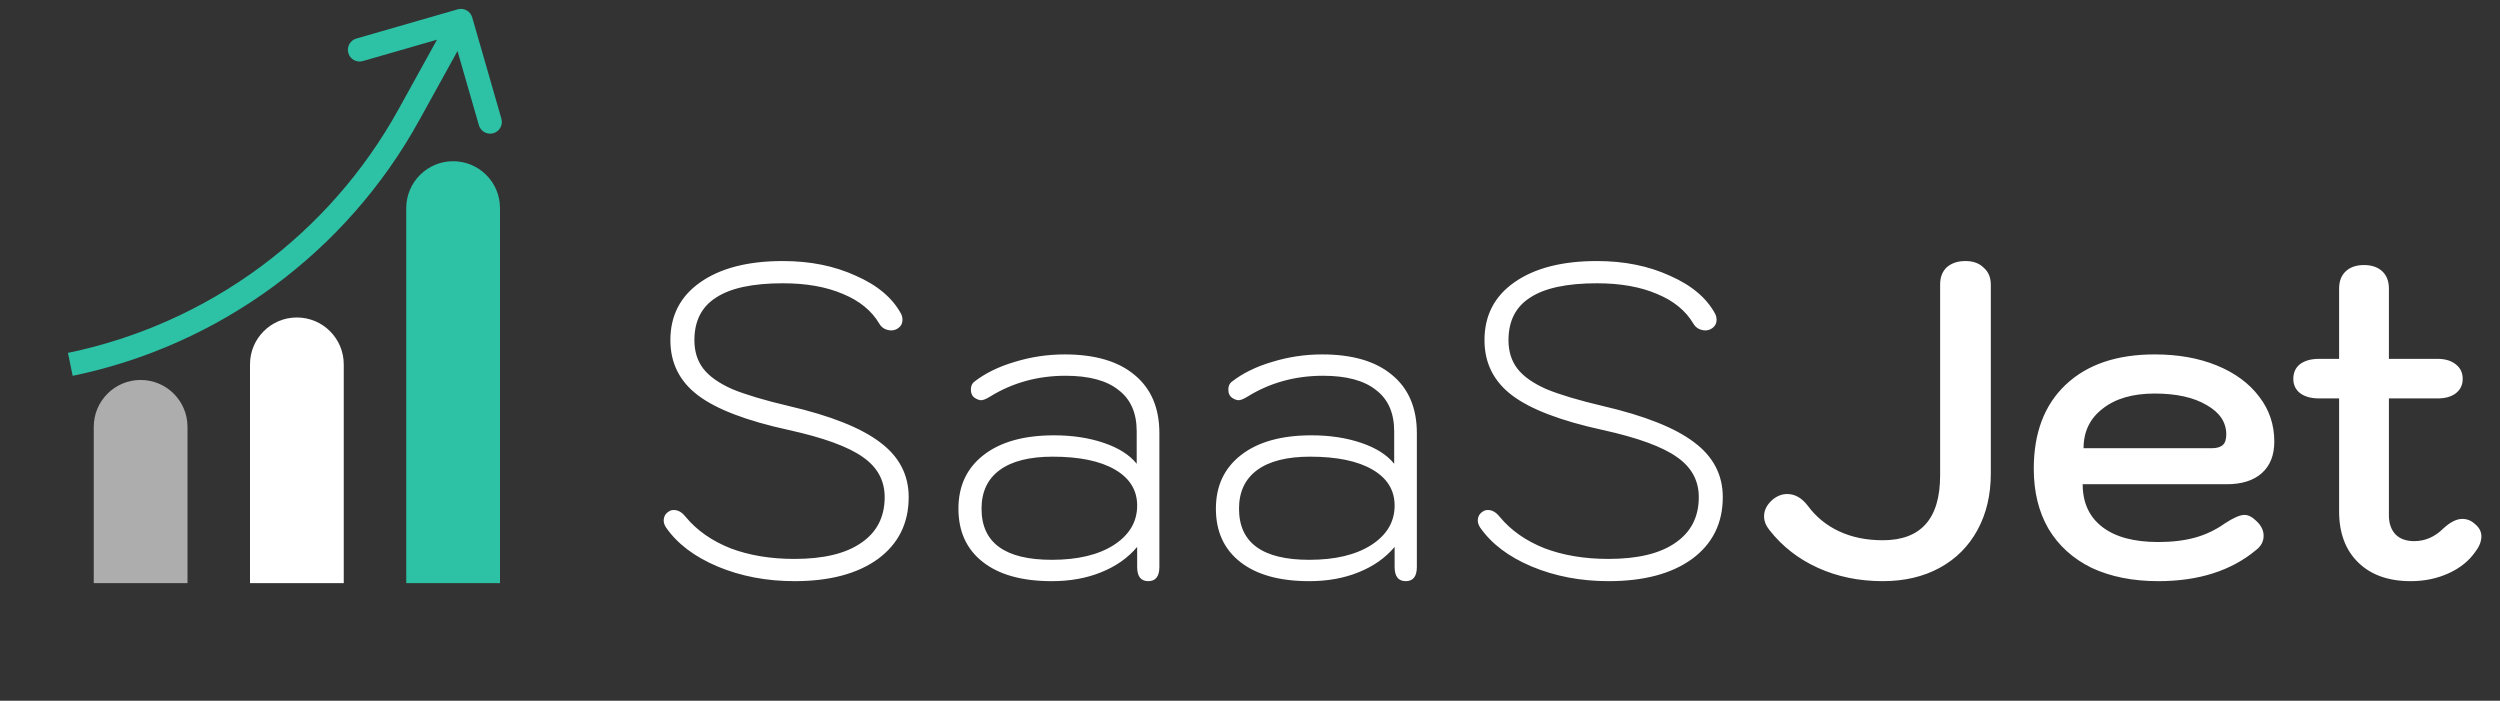
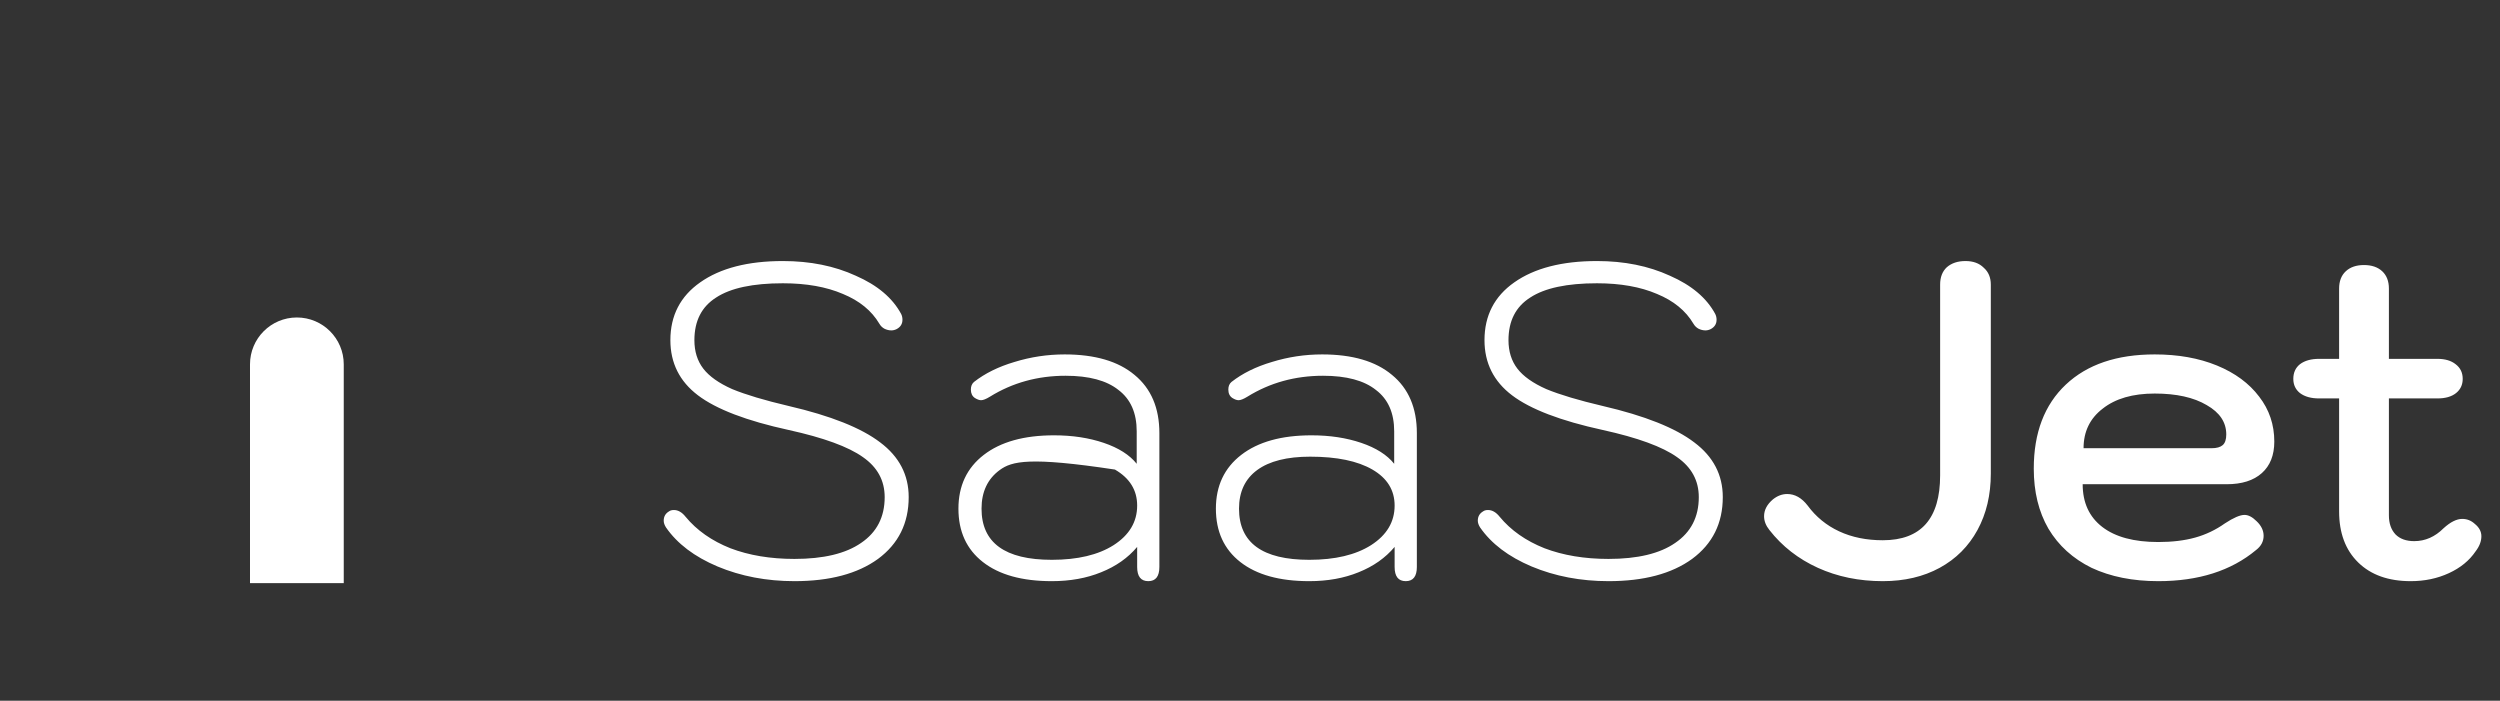
<svg xmlns="http://www.w3.org/2000/svg" width="132" height="37" viewBox="0 0 132 37" fill="none">
  <rect x="0" y="0" width="132" height="37" fill="#333333" stroke="none" />
-   <path d="M4.95 22.538C4.95 21.171 6.058 20.062 7.425 20.062V20.062C8.792 20.062 9.9 21.171 9.9 22.538V30.788H4.95V22.538Z" fill="white" fill-opacity="0.6" />
  <path d="M13.2 19.238C13.2 17.871 14.308 16.763 15.675 16.763V16.763C17.042 16.763 18.15 17.871 18.15 19.238V30.788H13.2V19.238Z" fill="white" />
-   <path d="M21.45 10.988C21.45 9.621 22.558 8.513 23.925 8.513V8.513C25.292 8.513 26.4 9.621 26.4 10.988V30.788H21.45V10.988Z" fill="#2DC1A6" />
-   <path d="M21.584 6.07L21.042 5.771L21.042 5.771L21.584 6.07ZM24.932 0.916C24.837 0.588 24.494 0.399 24.166 0.493L18.815 2.035C18.486 2.13 18.297 2.473 18.392 2.801C18.486 3.129 18.829 3.319 19.157 3.224L23.914 1.854L25.285 6.61C25.379 6.939 25.722 7.128 26.05 7.033C26.379 6.939 26.568 6.596 26.474 6.268L24.932 0.916ZM21.584 6.07L22.125 6.37L24.879 1.387L24.337 1.088L23.796 0.789L21.042 5.771L21.584 6.07ZM3.713 19.238L3.838 19.844C11.608 18.236 18.288 13.314 22.125 6.37L21.584 6.07L21.042 5.771C17.379 12.4 11.003 17.097 3.587 18.632L3.713 19.238Z" fill="#2DC1A6" />
-   <path d="M41.946 30.685C40.475 30.685 39.121 30.427 37.885 29.91C36.664 29.394 35.756 28.705 35.162 27.845C35.083 27.719 35.044 27.602 35.044 27.492C35.044 27.273 35.138 27.109 35.326 26.999C35.389 26.952 35.475 26.929 35.584 26.929C35.803 26.929 36.007 27.046 36.195 27.281C36.789 28.001 37.58 28.556 38.566 28.948C39.551 29.323 40.678 29.511 41.946 29.511C43.48 29.511 44.653 29.23 45.467 28.666C46.297 28.103 46.711 27.297 46.711 26.248C46.711 25.372 46.328 24.668 45.561 24.135C44.794 23.588 43.487 23.11 41.641 22.703C39.419 22.218 37.822 21.608 36.852 20.872C35.882 20.137 35.396 19.166 35.396 17.962C35.396 16.663 35.921 15.645 36.969 14.91C38.033 14.159 39.489 13.783 41.336 13.783C42.775 13.783 44.059 14.041 45.185 14.558C46.328 15.058 47.126 15.731 47.58 16.576C47.627 16.67 47.65 16.772 47.65 16.882C47.65 17.101 47.549 17.265 47.345 17.375C47.251 17.422 47.157 17.445 47.063 17.445C46.938 17.445 46.813 17.414 46.688 17.351C46.578 17.288 46.492 17.202 46.43 17.093C46.023 16.404 45.381 15.88 44.505 15.52C43.628 15.144 42.572 14.957 41.336 14.957C39.755 14.957 38.581 15.207 37.814 15.708C37.047 16.193 36.664 16.944 36.664 17.962C36.664 18.556 36.821 19.057 37.134 19.464C37.447 19.871 37.955 20.231 38.659 20.544C39.379 20.841 40.373 21.138 41.641 21.436C43.863 21.952 45.475 22.594 46.477 23.361C47.478 24.112 47.979 25.074 47.979 26.248C47.979 27.625 47.439 28.713 46.359 29.511C45.279 30.294 43.808 30.685 41.946 30.685ZM55.535 30.685C53.969 30.685 52.757 30.349 51.896 29.675C51.035 29.003 50.605 28.064 50.605 26.858C50.605 25.654 51.051 24.707 51.943 24.018C52.835 23.329 54.071 22.985 55.652 22.985C56.622 22.985 57.499 23.118 58.281 23.384C59.064 23.65 59.643 24.018 60.018 24.488V22.774C60.018 21.803 59.697 21.076 59.056 20.591C58.43 20.09 57.499 19.84 56.262 19.84C54.791 19.84 53.461 20.207 52.272 20.943C52.068 21.068 51.912 21.131 51.802 21.131C51.708 21.131 51.599 21.091 51.473 21.013C51.333 20.919 51.262 20.771 51.262 20.567C51.262 20.395 51.317 20.262 51.426 20.168C52.005 19.714 52.718 19.362 53.563 19.112C54.423 18.846 55.308 18.713 56.215 18.713C57.812 18.713 59.04 19.073 59.901 19.793C60.777 20.512 61.215 21.538 61.215 22.868V29.934C61.215 30.434 61.02 30.685 60.629 30.685C60.237 30.685 60.042 30.434 60.042 29.934V28.877C59.557 29.456 58.923 29.902 58.14 30.215C57.373 30.528 56.505 30.685 55.535 30.685ZM55.535 29.558C56.896 29.558 57.984 29.3 58.798 28.784C59.627 28.251 60.042 27.555 60.042 26.694C60.042 25.88 59.651 25.247 58.868 24.793C58.086 24.339 56.99 24.112 55.581 24.112C54.361 24.112 53.43 24.347 52.788 24.816C52.146 25.286 51.825 25.966 51.825 26.858C51.825 28.658 53.062 29.558 55.535 29.558ZM69.129 30.685C67.564 30.685 66.351 30.349 65.49 29.675C64.63 29.003 64.199 28.064 64.199 26.858C64.199 25.654 64.645 24.707 65.537 24.018C66.429 23.329 67.666 22.985 69.246 22.985C70.217 22.985 71.093 23.118 71.876 23.384C72.658 23.65 73.237 24.018 73.613 24.488V22.774C73.613 21.803 73.292 21.076 72.65 20.591C72.024 20.09 71.093 19.84 69.857 19.84C68.386 19.84 67.055 20.207 65.866 20.943C65.662 21.068 65.506 21.131 65.397 21.131C65.303 21.131 65.193 21.091 65.068 21.013C64.927 20.919 64.856 20.771 64.856 20.567C64.856 20.395 64.911 20.262 65.021 20.168C65.6 19.714 66.312 19.362 67.157 19.112C68.018 18.846 68.902 18.713 69.81 18.713C71.406 18.713 72.635 19.073 73.495 19.793C74.372 20.512 74.81 21.538 74.81 22.868V29.934C74.81 30.434 74.614 30.685 74.223 30.685C73.832 30.685 73.636 30.434 73.636 29.934V28.877C73.151 29.456 72.517 29.902 71.735 30.215C70.968 30.528 70.099 30.685 69.129 30.685ZM69.129 29.558C70.491 29.558 71.578 29.3 72.392 28.784C73.222 28.251 73.636 27.555 73.636 26.694C73.636 25.88 73.245 25.247 72.463 24.793C71.68 24.339 70.585 24.112 69.176 24.112C67.955 24.112 67.024 24.347 66.382 24.816C65.741 25.286 65.42 25.966 65.42 26.858C65.42 28.658 66.656 29.558 69.129 29.558ZM84.93 30.685C83.459 30.685 82.105 30.427 80.869 29.91C79.648 29.394 78.74 28.705 78.146 27.845C78.068 27.719 78.028 27.602 78.028 27.492C78.028 27.273 78.122 27.109 78.31 26.999C78.373 26.952 78.459 26.929 78.568 26.929C78.787 26.929 78.991 27.046 79.179 27.281C79.773 28.001 80.564 28.556 81.55 28.948C82.536 29.323 83.662 29.511 84.93 29.511C86.464 29.511 87.638 29.23 88.451 28.666C89.281 28.103 89.696 27.297 89.696 26.248C89.696 25.372 89.312 24.668 88.545 24.135C87.778 23.588 86.472 23.11 84.625 22.703C82.403 22.218 80.806 21.608 79.836 20.872C78.866 20.137 78.381 19.166 78.381 17.962C78.381 16.663 78.905 15.645 79.953 14.91C81.018 14.159 82.473 13.783 84.32 13.783C85.76 13.783 87.043 14.041 88.17 14.558C89.312 15.058 90.11 15.731 90.564 16.576C90.611 16.67 90.635 16.772 90.635 16.882C90.635 17.101 90.533 17.265 90.329 17.375C90.236 17.422 90.142 17.445 90.048 17.445C89.922 17.445 89.797 17.414 89.672 17.351C89.562 17.288 89.477 17.202 89.414 17.093C89.007 16.404 88.365 15.88 87.489 15.52C86.612 15.144 85.556 14.957 84.32 14.957C82.739 14.957 81.565 15.207 80.799 15.708C80.032 16.193 79.648 16.944 79.648 17.962C79.648 18.556 79.805 19.057 80.118 19.464C80.431 19.871 80.939 20.231 81.644 20.544C82.364 20.841 83.357 21.138 84.625 21.436C86.847 21.952 88.459 22.594 89.461 23.361C90.462 24.112 90.963 25.074 90.963 26.248C90.963 27.625 90.423 28.713 89.343 29.511C88.264 30.294 86.793 30.685 84.93 30.685ZM99.411 30.685C98.159 30.685 97.016 30.45 95.983 29.981C94.951 29.511 94.098 28.846 93.425 27.985C93.237 27.751 93.143 27.508 93.143 27.258C93.143 26.929 93.299 26.632 93.612 26.366C93.847 26.178 94.098 26.084 94.364 26.084C94.77 26.084 95.13 26.287 95.444 26.694C95.882 27.289 96.437 27.743 97.11 28.056C97.783 28.369 98.55 28.525 99.411 28.525C101.43 28.525 102.439 27.383 102.439 25.098V15.027C102.439 14.636 102.556 14.331 102.791 14.111C103.042 13.892 103.37 13.783 103.777 13.783C104.184 13.783 104.505 13.9 104.74 14.135C104.99 14.354 105.115 14.652 105.115 15.027V25.004C105.115 26.131 104.88 27.125 104.411 27.985C103.941 28.846 103.276 29.511 102.416 29.981C101.555 30.45 100.553 30.685 99.411 30.685ZM113.956 30.685C112.61 30.685 111.436 30.45 110.434 29.981C109.448 29.495 108.689 28.807 108.157 27.915C107.641 27.023 107.383 25.966 107.383 24.746C107.383 22.852 107.946 21.373 109.073 20.309C110.2 19.245 111.765 18.713 113.768 18.713C115.004 18.713 116.1 18.908 117.054 19.299C118.009 19.691 118.752 20.238 119.284 20.943C119.817 21.631 120.083 22.422 120.083 23.314C120.083 24.034 119.863 24.589 119.425 24.98C118.987 25.372 118.369 25.567 117.571 25.567H109.965C109.965 26.538 110.309 27.289 110.998 27.821C111.686 28.353 112.672 28.619 113.956 28.619C114.691 28.619 115.341 28.541 115.904 28.384C116.467 28.228 116.992 27.977 117.477 27.633C117.931 27.336 118.275 27.187 118.51 27.187C118.713 27.187 118.924 27.297 119.144 27.516C119.394 27.751 119.519 28.009 119.519 28.291C119.519 28.588 119.386 28.838 119.12 29.042C117.805 30.137 116.084 30.685 113.956 30.685ZM116.773 23.666C117.039 23.666 117.234 23.611 117.359 23.502C117.485 23.392 117.547 23.204 117.547 22.938C117.547 22.297 117.203 21.78 116.514 21.389C115.826 20.982 114.91 20.779 113.768 20.779C112.61 20.779 111.694 21.044 111.021 21.577C110.348 22.093 110.012 22.79 110.012 23.666H116.773ZM130.665 27.657C130.899 27.845 131.017 28.064 131.017 28.314C131.017 28.58 130.915 28.846 130.711 29.112C130.383 29.597 129.913 29.981 129.303 30.262C128.693 30.544 128.02 30.685 127.284 30.685C126.11 30.685 125.187 30.356 124.514 29.699C123.841 29.042 123.505 28.142 123.505 26.999V21.037H122.448C122.026 21.037 121.689 20.943 121.439 20.755C121.204 20.567 121.087 20.317 121.087 20.004C121.087 19.675 121.204 19.417 121.439 19.229C121.689 19.041 122.026 18.947 122.448 18.947H123.505V15.238C123.505 14.847 123.622 14.542 123.857 14.323C124.092 14.104 124.412 13.994 124.819 13.994C125.226 13.994 125.547 14.104 125.782 14.323C126.016 14.542 126.134 14.847 126.134 15.238V18.947H128.693C129.1 18.947 129.42 19.041 129.655 19.229C129.905 19.417 130.031 19.675 130.031 20.004C130.031 20.317 129.913 20.567 129.679 20.755C129.444 20.943 129.115 21.037 128.693 21.037H126.134V27.211C126.134 27.633 126.251 27.97 126.486 28.22C126.721 28.455 127.049 28.572 127.472 28.572C128.051 28.572 128.567 28.345 129.021 27.891C129.381 27.563 129.71 27.398 130.007 27.398C130.258 27.398 130.477 27.485 130.665 27.657Z" fill="white" />
+   <path d="M41.946 30.685C40.475 30.685 39.121 30.427 37.885 29.91C36.664 29.394 35.756 28.705 35.162 27.845C35.083 27.719 35.044 27.602 35.044 27.492C35.044 27.273 35.138 27.109 35.326 26.999C35.389 26.952 35.475 26.929 35.584 26.929C35.803 26.929 36.007 27.046 36.195 27.281C36.789 28.001 37.58 28.556 38.566 28.948C39.551 29.323 40.678 29.511 41.946 29.511C43.48 29.511 44.653 29.23 45.467 28.666C46.297 28.103 46.711 27.297 46.711 26.248C46.711 25.372 46.328 24.668 45.561 24.135C44.794 23.588 43.487 23.11 41.641 22.703C39.419 22.218 37.822 21.608 36.852 20.872C35.882 20.137 35.396 19.166 35.396 17.962C35.396 16.663 35.921 15.645 36.969 14.91C38.033 14.159 39.489 13.783 41.336 13.783C42.775 13.783 44.059 14.041 45.185 14.558C46.328 15.058 47.126 15.731 47.58 16.576C47.627 16.67 47.65 16.772 47.65 16.882C47.65 17.101 47.549 17.265 47.345 17.375C47.251 17.422 47.157 17.445 47.063 17.445C46.938 17.445 46.813 17.414 46.688 17.351C46.578 17.288 46.492 17.202 46.43 17.093C46.023 16.404 45.381 15.88 44.505 15.52C43.628 15.144 42.572 14.957 41.336 14.957C39.755 14.957 38.581 15.207 37.814 15.708C37.047 16.193 36.664 16.944 36.664 17.962C36.664 18.556 36.821 19.057 37.134 19.464C37.447 19.871 37.955 20.231 38.659 20.544C39.379 20.841 40.373 21.138 41.641 21.436C43.863 21.952 45.475 22.594 46.477 23.361C47.478 24.112 47.979 25.074 47.979 26.248C47.979 27.625 47.439 28.713 46.359 29.511C45.279 30.294 43.808 30.685 41.946 30.685ZM55.535 30.685C53.969 30.685 52.757 30.349 51.896 29.675C51.035 29.003 50.605 28.064 50.605 26.858C50.605 25.654 51.051 24.707 51.943 24.018C52.835 23.329 54.071 22.985 55.652 22.985C56.622 22.985 57.499 23.118 58.281 23.384C59.064 23.65 59.643 24.018 60.018 24.488V22.774C60.018 21.803 59.697 21.076 59.056 20.591C58.43 20.09 57.499 19.84 56.262 19.84C54.791 19.84 53.461 20.207 52.272 20.943C52.068 21.068 51.912 21.131 51.802 21.131C51.708 21.131 51.599 21.091 51.473 21.013C51.333 20.919 51.262 20.771 51.262 20.567C51.262 20.395 51.317 20.262 51.426 20.168C52.005 19.714 52.718 19.362 53.563 19.112C54.423 18.846 55.308 18.713 56.215 18.713C57.812 18.713 59.04 19.073 59.901 19.793C60.777 20.512 61.215 21.538 61.215 22.868V29.934C61.215 30.434 61.02 30.685 60.629 30.685C60.237 30.685 60.042 30.434 60.042 29.934V28.877C59.557 29.456 58.923 29.902 58.14 30.215C57.373 30.528 56.505 30.685 55.535 30.685ZM55.535 29.558C56.896 29.558 57.984 29.3 58.798 28.784C59.627 28.251 60.042 27.555 60.042 26.694C60.042 25.88 59.651 25.247 58.868 24.793C54.361 24.112 53.43 24.347 52.788 24.816C52.146 25.286 51.825 25.966 51.825 26.858C51.825 28.658 53.062 29.558 55.535 29.558ZM69.129 30.685C67.564 30.685 66.351 30.349 65.49 29.675C64.63 29.003 64.199 28.064 64.199 26.858C64.199 25.654 64.645 24.707 65.537 24.018C66.429 23.329 67.666 22.985 69.246 22.985C70.217 22.985 71.093 23.118 71.876 23.384C72.658 23.65 73.237 24.018 73.613 24.488V22.774C73.613 21.803 73.292 21.076 72.65 20.591C72.024 20.09 71.093 19.84 69.857 19.84C68.386 19.84 67.055 20.207 65.866 20.943C65.662 21.068 65.506 21.131 65.397 21.131C65.303 21.131 65.193 21.091 65.068 21.013C64.927 20.919 64.856 20.771 64.856 20.567C64.856 20.395 64.911 20.262 65.021 20.168C65.6 19.714 66.312 19.362 67.157 19.112C68.018 18.846 68.902 18.713 69.81 18.713C71.406 18.713 72.635 19.073 73.495 19.793C74.372 20.512 74.81 21.538 74.81 22.868V29.934C74.81 30.434 74.614 30.685 74.223 30.685C73.832 30.685 73.636 30.434 73.636 29.934V28.877C73.151 29.456 72.517 29.902 71.735 30.215C70.968 30.528 70.099 30.685 69.129 30.685ZM69.129 29.558C70.491 29.558 71.578 29.3 72.392 28.784C73.222 28.251 73.636 27.555 73.636 26.694C73.636 25.88 73.245 25.247 72.463 24.793C71.68 24.339 70.585 24.112 69.176 24.112C67.955 24.112 67.024 24.347 66.382 24.816C65.741 25.286 65.42 25.966 65.42 26.858C65.42 28.658 66.656 29.558 69.129 29.558ZM84.93 30.685C83.459 30.685 82.105 30.427 80.869 29.91C79.648 29.394 78.74 28.705 78.146 27.845C78.068 27.719 78.028 27.602 78.028 27.492C78.028 27.273 78.122 27.109 78.31 26.999C78.373 26.952 78.459 26.929 78.568 26.929C78.787 26.929 78.991 27.046 79.179 27.281C79.773 28.001 80.564 28.556 81.55 28.948C82.536 29.323 83.662 29.511 84.93 29.511C86.464 29.511 87.638 29.23 88.451 28.666C89.281 28.103 89.696 27.297 89.696 26.248C89.696 25.372 89.312 24.668 88.545 24.135C87.778 23.588 86.472 23.11 84.625 22.703C82.403 22.218 80.806 21.608 79.836 20.872C78.866 20.137 78.381 19.166 78.381 17.962C78.381 16.663 78.905 15.645 79.953 14.91C81.018 14.159 82.473 13.783 84.32 13.783C85.76 13.783 87.043 14.041 88.17 14.558C89.312 15.058 90.11 15.731 90.564 16.576C90.611 16.67 90.635 16.772 90.635 16.882C90.635 17.101 90.533 17.265 90.329 17.375C90.236 17.422 90.142 17.445 90.048 17.445C89.922 17.445 89.797 17.414 89.672 17.351C89.562 17.288 89.477 17.202 89.414 17.093C89.007 16.404 88.365 15.88 87.489 15.52C86.612 15.144 85.556 14.957 84.32 14.957C82.739 14.957 81.565 15.207 80.799 15.708C80.032 16.193 79.648 16.944 79.648 17.962C79.648 18.556 79.805 19.057 80.118 19.464C80.431 19.871 80.939 20.231 81.644 20.544C82.364 20.841 83.357 21.138 84.625 21.436C86.847 21.952 88.459 22.594 89.461 23.361C90.462 24.112 90.963 25.074 90.963 26.248C90.963 27.625 90.423 28.713 89.343 29.511C88.264 30.294 86.793 30.685 84.93 30.685ZM99.411 30.685C98.159 30.685 97.016 30.45 95.983 29.981C94.951 29.511 94.098 28.846 93.425 27.985C93.237 27.751 93.143 27.508 93.143 27.258C93.143 26.929 93.299 26.632 93.612 26.366C93.847 26.178 94.098 26.084 94.364 26.084C94.77 26.084 95.13 26.287 95.444 26.694C95.882 27.289 96.437 27.743 97.11 28.056C97.783 28.369 98.55 28.525 99.411 28.525C101.43 28.525 102.439 27.383 102.439 25.098V15.027C102.439 14.636 102.556 14.331 102.791 14.111C103.042 13.892 103.37 13.783 103.777 13.783C104.184 13.783 104.505 13.9 104.74 14.135C104.99 14.354 105.115 14.652 105.115 15.027V25.004C105.115 26.131 104.88 27.125 104.411 27.985C103.941 28.846 103.276 29.511 102.416 29.981C101.555 30.45 100.553 30.685 99.411 30.685ZM113.956 30.685C112.61 30.685 111.436 30.45 110.434 29.981C109.448 29.495 108.689 28.807 108.157 27.915C107.641 27.023 107.383 25.966 107.383 24.746C107.383 22.852 107.946 21.373 109.073 20.309C110.2 19.245 111.765 18.713 113.768 18.713C115.004 18.713 116.1 18.908 117.054 19.299C118.009 19.691 118.752 20.238 119.284 20.943C119.817 21.631 120.083 22.422 120.083 23.314C120.083 24.034 119.863 24.589 119.425 24.98C118.987 25.372 118.369 25.567 117.571 25.567H109.965C109.965 26.538 110.309 27.289 110.998 27.821C111.686 28.353 112.672 28.619 113.956 28.619C114.691 28.619 115.341 28.541 115.904 28.384C116.467 28.228 116.992 27.977 117.477 27.633C117.931 27.336 118.275 27.187 118.51 27.187C118.713 27.187 118.924 27.297 119.144 27.516C119.394 27.751 119.519 28.009 119.519 28.291C119.519 28.588 119.386 28.838 119.12 29.042C117.805 30.137 116.084 30.685 113.956 30.685ZM116.773 23.666C117.039 23.666 117.234 23.611 117.359 23.502C117.485 23.392 117.547 23.204 117.547 22.938C117.547 22.297 117.203 21.78 116.514 21.389C115.826 20.982 114.91 20.779 113.768 20.779C112.61 20.779 111.694 21.044 111.021 21.577C110.348 22.093 110.012 22.79 110.012 23.666H116.773ZM130.665 27.657C130.899 27.845 131.017 28.064 131.017 28.314C131.017 28.58 130.915 28.846 130.711 29.112C130.383 29.597 129.913 29.981 129.303 30.262C128.693 30.544 128.02 30.685 127.284 30.685C126.11 30.685 125.187 30.356 124.514 29.699C123.841 29.042 123.505 28.142 123.505 26.999V21.037H122.448C122.026 21.037 121.689 20.943 121.439 20.755C121.204 20.567 121.087 20.317 121.087 20.004C121.087 19.675 121.204 19.417 121.439 19.229C121.689 19.041 122.026 18.947 122.448 18.947H123.505V15.238C123.505 14.847 123.622 14.542 123.857 14.323C124.092 14.104 124.412 13.994 124.819 13.994C125.226 13.994 125.547 14.104 125.782 14.323C126.016 14.542 126.134 14.847 126.134 15.238V18.947H128.693C129.1 18.947 129.42 19.041 129.655 19.229C129.905 19.417 130.031 19.675 130.031 20.004C130.031 20.317 129.913 20.567 129.679 20.755C129.444 20.943 129.115 21.037 128.693 21.037H126.134V27.211C126.134 27.633 126.251 27.97 126.486 28.22C126.721 28.455 127.049 28.572 127.472 28.572C128.051 28.572 128.567 28.345 129.021 27.891C129.381 27.563 129.71 27.398 130.007 27.398C130.258 27.398 130.477 27.485 130.665 27.657Z" fill="white" />
</svg>